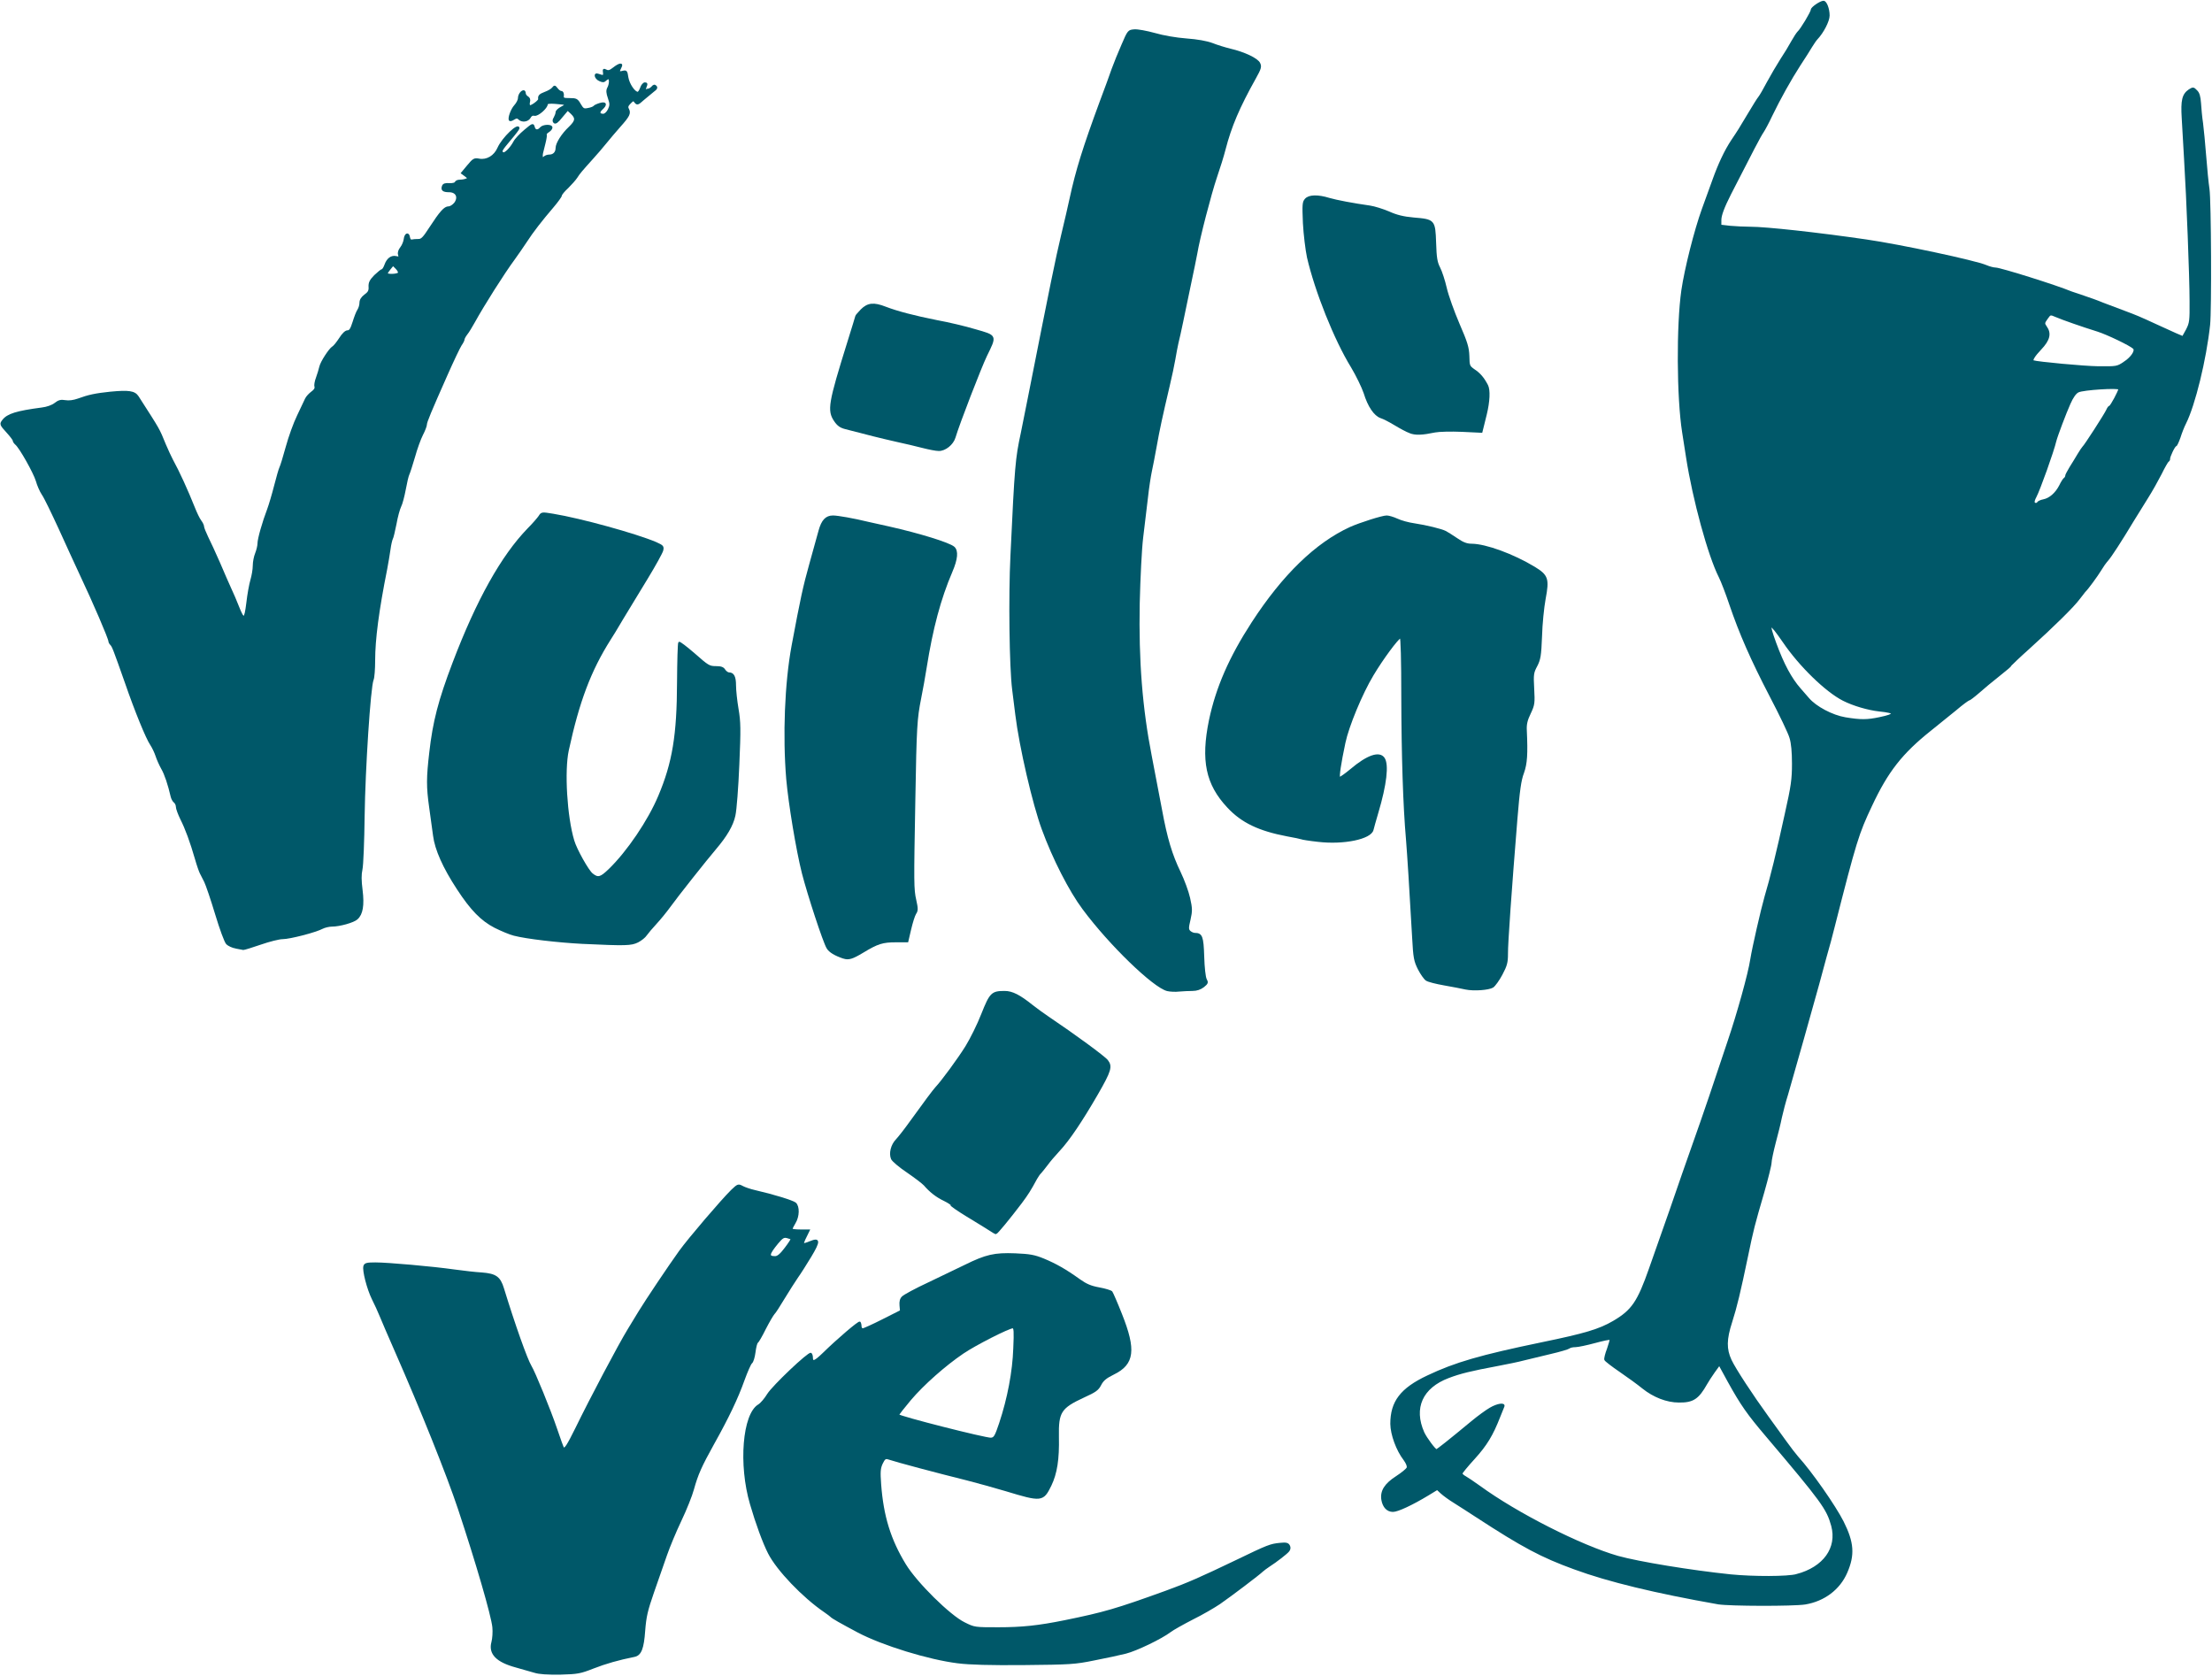
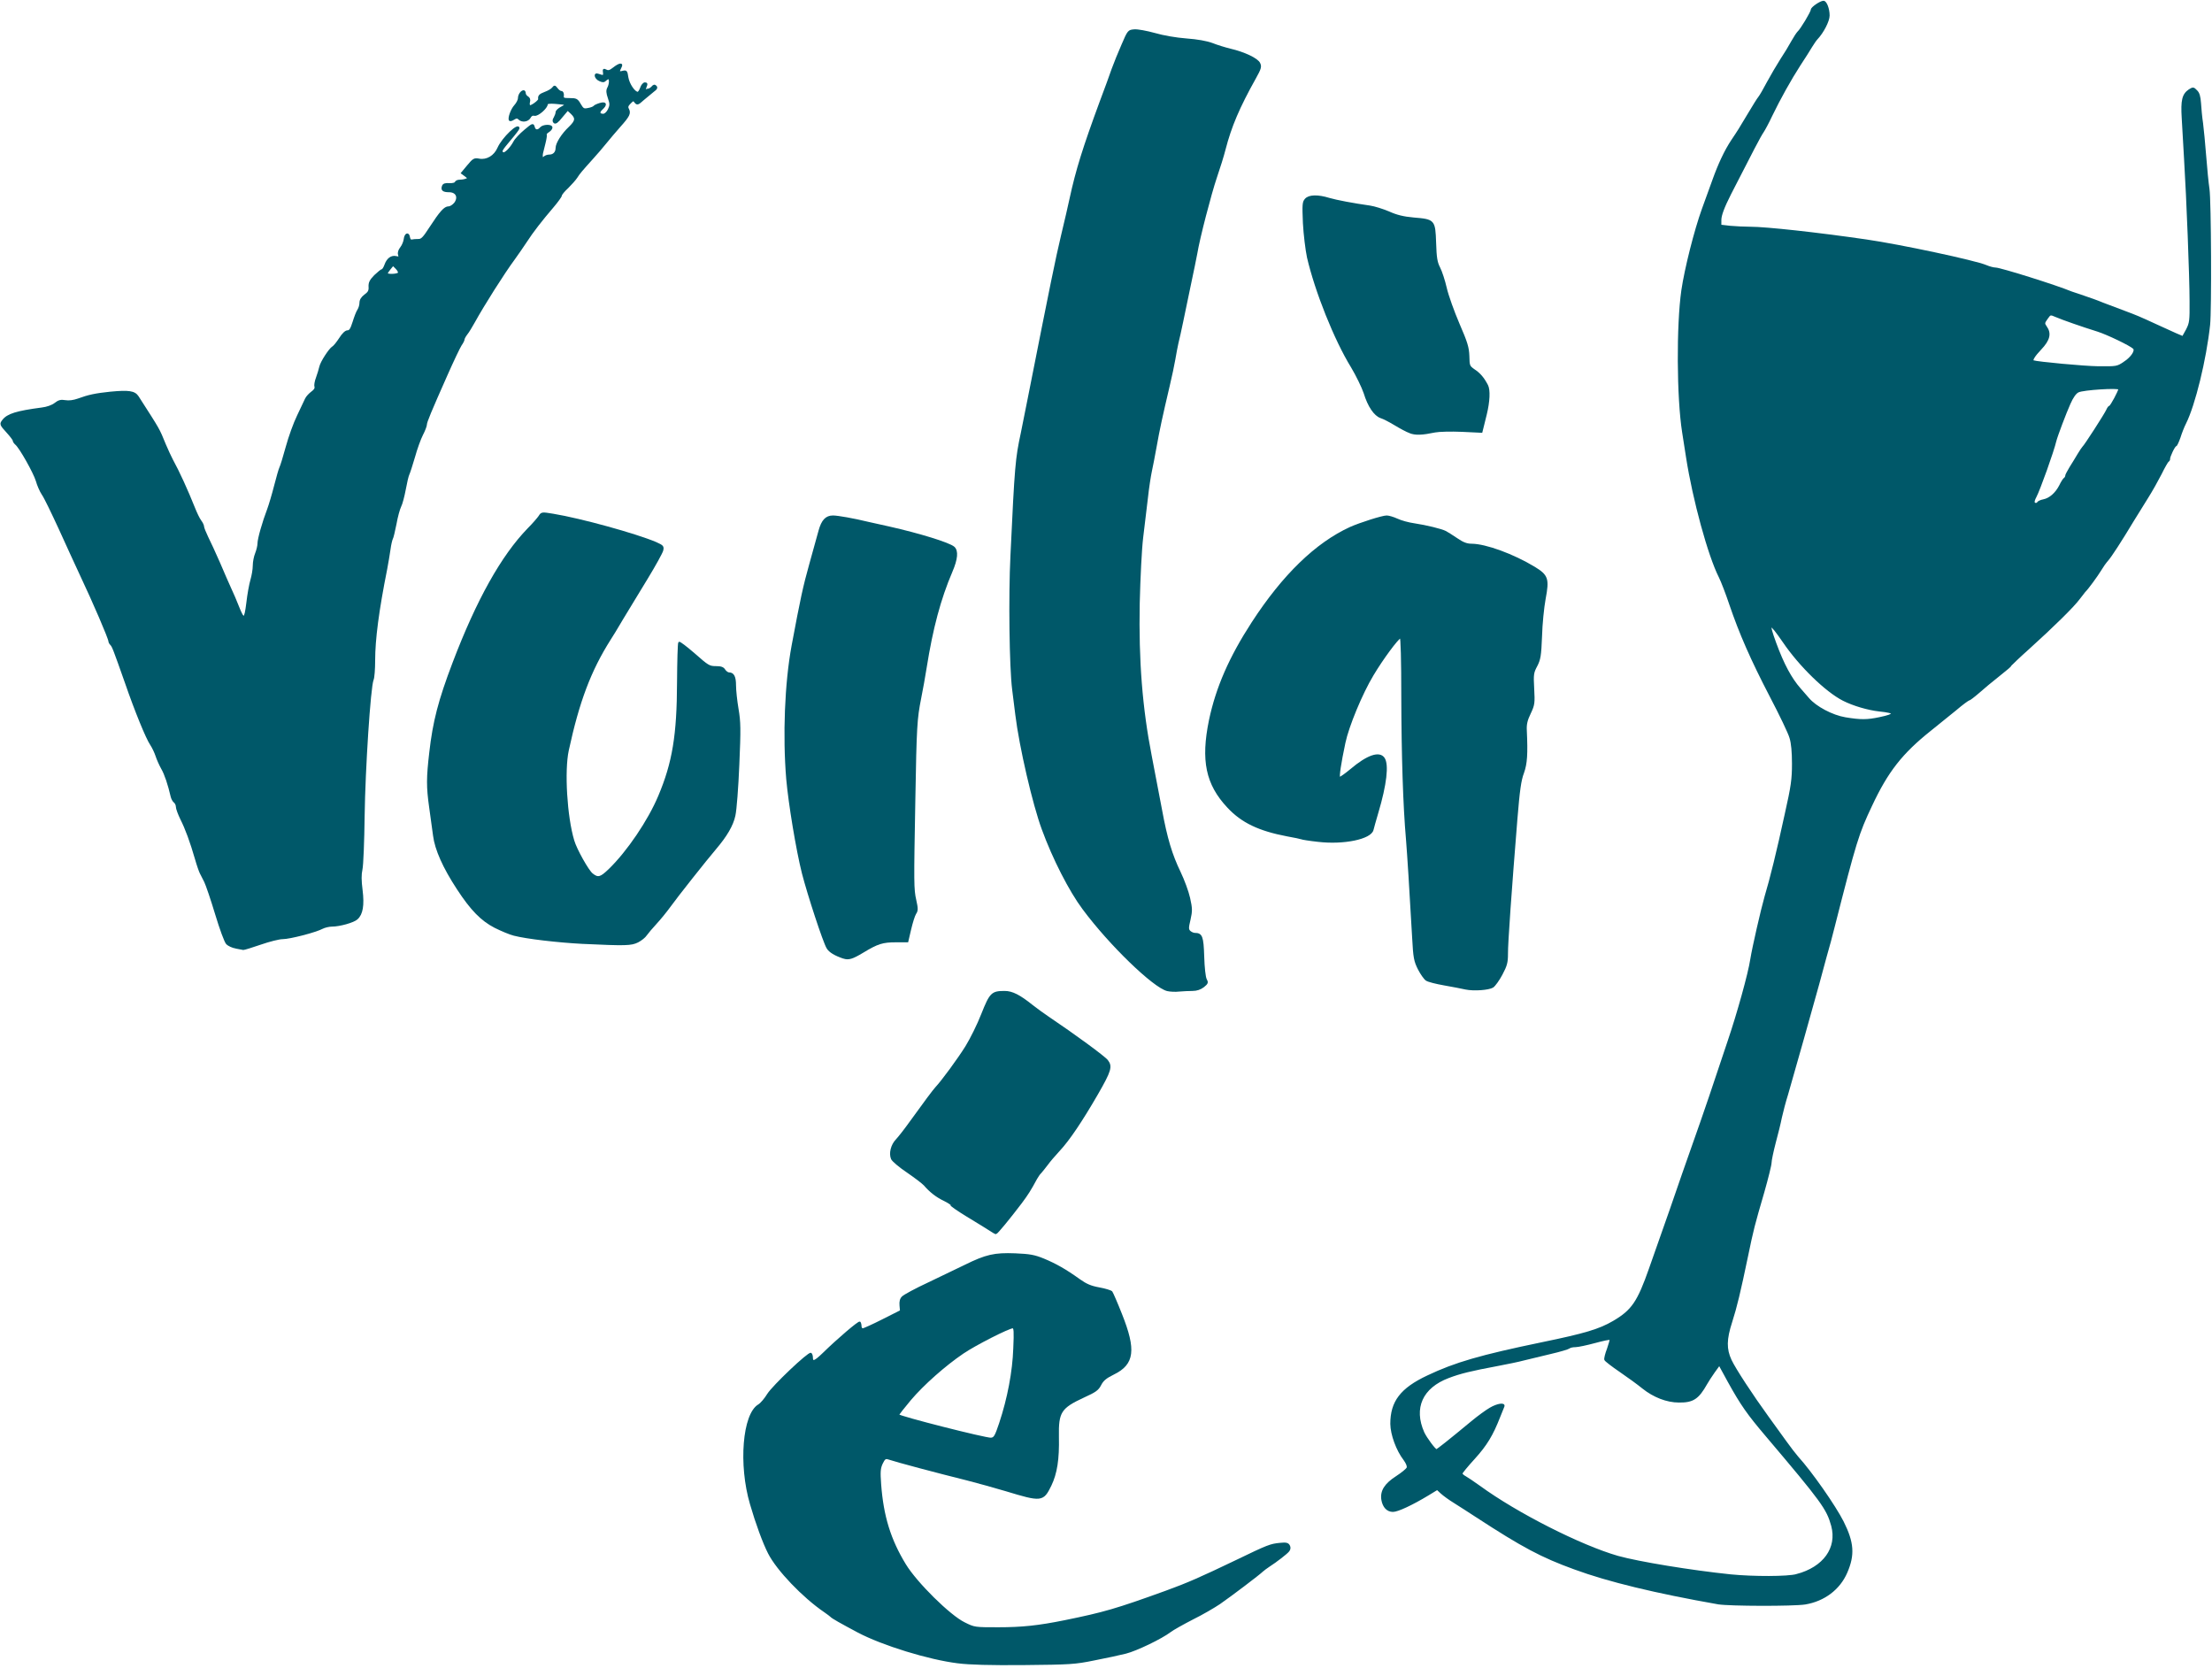
<svg xmlns="http://www.w3.org/2000/svg" version="1.2" viewBox="0 0 7049 5339">
  <style>.s0 { fill: #005869;stroke: #005869;stroke-width: 5 }</style>
  <g id="l51Q6MiMEcnFTfpn8hbBbq7">
    <g id="Layer">
-       <path id="p2RfWYRof" fill-rule="evenodd" class="s0" d="M1703 5327.5c-12.5-3.5-39.5-11.5-59.5-17-60.5-16.5-85-41.5-75-78 3-11 4.5-32.5 3-47.5-3.5-37-53-207-109.5-377-36-108.5-119.5-316.5-201.5-503-21-48-43-98.5-48.5-112.5-5.5-13.5-16.5-38-24.5-53.5-16-32.5-31-91-27-104.5 2.5-8 8.5-9.5 35.5-9.5 39.5 0 181.5 12.5 252 22.5 29 4 68 8.5 87.5 9.5 44 3.5 57 12.5 68 48.5 36 117.5 75 226.5 87.5 247 12 19.5 61.5 140.5 81.5 199.5 11 32.5 21 60.5 22.5 61.5 5.5 5.5 13.5-7 41-62.5 44.5-91.5 137-266.5 166.5-314.5 7-11.5 23-37.5 35-57.5 22-36 94-143.5 128.5-191.5 30-41.5 134-163 166-194.5 19.5-18.5 20.5-19 34.5-11.5 7.5 4 25.5 10 39 13 59 13.5 120.5 32.5 129 39.5 11.5 10.5 11 41.5-1.5 62-5.5 9-10 18-10 20.5 0 2 12.5 3.5 27.5 3.5h27.5l-10 20.5c-6 11.5-9.5 21.5-8.5 23 1.5 1 11-1.5 21.5-6 31-13 31.5-3 2 46-14.5 24-33.5 54-42.5 66.5-8.5 12.5-27.5 42-42 66s-29 47-33 50.5c-3.5 4-16 25-27.5 47.5-11 22.5-22.5 42-25 43.5s-6 15.5-8 31.5c-2 15.5-6.5 30.5-10.5 33.5-3.5 2.5-14.5 27.5-24.5 55-20 56.5-49.5 118.5-96.5 202.5-40 72-51.5 98-64.5 145-5.5 20.5-23.5 65.5-40 100s-37 84-46 110-27.5 79-41 117.5c-20.5 59-25 78.5-28.5 123.5-4 57-12 77-32 81-50.5 10-92 22-130.5 37-42 16.5-50 18-105.5 19.5-40.5.5-67.5-1-82.5-6zM2503 3977c11.5-15 20-28.5 19-29.5s-7-3-14-5c-10.5-2.5-15.5.5-30.5 18.5-29 35.5-30.5 44-7.5 44 8.5 0 18-8 33-28z" />
      <path id="p15cbW81G5" fill-rule="evenodd" class="s0" d="M3053 5297.5c-93.5-11.5-241-57-318.5-98-54.5-29-83-45-86.5-49.5-1.5-1.5-10.5-8.5-20-15-69-47-151-133-178-186-17-33-40-96-57.5-156.5-37-125.5-24-286.5 25.5-315.5 7.5-4.5 20.5-20 29-34 16.5-26.5 130-134 137-130 2 1.5 4 7 4 12 0 17.5 8 14.5 35.5-12 47.5-46.5 113.5-102.5 116.5-99.5 1.5 2 3 7.5 3 12.5s3 9 6.5 9c3 0 32-13 63.5-29l57.5-29-1.5-17.5c-1-12.5 1-21 7.5-27 5-5 41.5-25 81.5-43.5 40-19 93-44.5 117.5-56.5 67-33 93.5-39 159.5-36.5 46.5 2 61 4.5 90.5 16.5 38.5 16 70.5 34 113.5 65 22.5 16 36.5 22 63.5 27 19.5 3.5 37 9 40 12 2.5 3.5 16.5 35.5 30.5 71 45.5 114 40 158.5-24.5 190-24.5 12-34 20-41.5 34.5-8 16-16.5 22-53 38.5-74.5 34.5-83.5 48-82 128 1.5 71.5-5.5 116-24 154.5-24.5 50-29 50.5-142.5 16-35.5-10.5-91-26-122.5-34-96.5-24-224.5-58-253-67.5-8.5-2.5-12 0-19.5 15.5-7 15.5-8 26-5 66.5 7.5 101.5 30.5 176.5 79 256 36 59 142 163.5 188.5 186 32 16 33.5 16 107.5 16 76.5 0 128.5-5.5 212.5-22.5 125.5-25.5 165-37 322.5-94 69-25 112-44 222.5-97 103.5-50 110.5-52.5 141.5-55.5 19-2 24.5-.5 28.5 6.5q4.5 8.3-1.5 16.5c-6 8-40 34-64 49.5-7 4.5-16 11.5-20 15-9.5 9.5-98.5 77-136 103-17 11.5-55.5 34-86 49-30 15.5-62.5 33.5-71.5 40.5-28.5 21.5-107.5 59.5-141 68-18 4.5-63 14.5-100 21.5-63.5 13-77.5 13.5-225 15-108 1-174-1-210-5.5zm133.5-762.5c26-78 42.5-164.5 45-238.5 2.5-54.5 1.5-66.5-4-66.5-13 0-121 55-159 81-57.5 39-126.5 100-168 149-20.5 24.5-37.5 46-37.5 48.5 0 5.5 279 76.5 295 75 11-1 14.5-6.5 28.5-48.5z" />
      <path id="pPV8uCOKi" fill-rule="evenodd" class="s0" d="M5475.5 5109.5c-201-35.5-350-71.5-457.5-111-106-38.5-165-70-312.5-166-22-14.5-53.5-34.5-70-45-16.5-10-35.5-24-42.5-30.5l-13-12-29.5 18c-50.5 30.5-96.5 52-111.5 52-18 0-30.5-13.5-34.5-36-4.5-28 9.5-50 46-73.5 17-11 33-24 34.5-28.5 2-5-2-15-10-26-23.5-30.5-41.5-80-42-114 0-70.5 31.5-112 116.5-152 88.5-42 168.5-65 363.5-105.5 138.5-28.5 183.5-42 229-68.5 59.5-35 78-62 115.5-169 46.5-131 95-270.5 105.5-302 5-15 20-56.5 32.5-92.5 13-35.5 36.5-104.5 53-152.5 16-48 43-128 59.5-177.5 29-85 65.5-216 72-260 6-38 34-160 45.5-200 17-56.5 38.5-143.5 64.5-263.5 20-89 23-111 23-160.5 0-37-2.5-66-8-83-4-14.5-32.5-74-63-132-61-117.5-97-199.5-129-293.5-11.5-34.5-26.5-73-33-86-35-69-83.5-247-104.5-381.5-4.5-27.5-10-63.5-12.5-80-17.5-110.5-18.5-341.5-2.5-452.5 10-68.5 41-191.5 65.5-259 9.5-26.5 24.5-67.5 33-91 18.5-52 38.5-94.5 60-127 22.5-33.5 23-34.5 53.5-85.5 14.5-24.5 29.5-48.5 33-52.5s16-25.5 27.5-47.5c12-22 31-54.5 42.5-72.5 12-18 27.5-43.5 35-57.5 7.5-13.5 16.5-27 19.5-30 9-7.5 43-64 43-71.5 0-6.5 28.5-26 38-26 8 0 17 23 17 44.5 0 17.5-19 54-38 74-3.5 3.5-11 14.5-17.5 25-6 10.5-23 37-37.5 59-29 45-63.5 106.5-90.5 162.5-9.5 20.5-22 43.5-27 51-8 11-35.5 64-103.5 197-21.5 42.5-31 68-31 83v17.5l30.5 3.5c17 1.5 46 3 64.5 3 50 0 214 18 369 40.5 107.5 15.5 347 66.5 382 81.5 10.5 4.5 24 8 30 8 15 0 194 56 241.5 76 5.5 2 23.5 8 40 13.5s43.5 15 60 22c16.5 6.5 47 18 67.5 25.5 40 15 46.5 17.5 105 44.5 20.5 9.5 48 22 60.5 27.5l22.5 9.5 12.5-22.5c11-21.5 12-28.5 11.5-91 0-76-10-332-17.5-452.5-2.5-44-6-103-7.5-131-3.5-57 1-75.5 21.5-89.5 12-7.5 13.5-7.5 23 2.5 7.5 7 10.5 18 12 39 1 16 3.5 45 6.5 64 2.5 19.5 7 66.5 10 105s7.5 86 10.5 105c5.5 37.5 7 386.5 2 432.5-12 111.5-47.5 255.5-76.5 313.5-5.5 10.5-13.5 31-18 45.5-5 14-10.5 26-12.5 26-4.5 0-21 35-20.5 42 .5 2.5-1.5 6-4 7.5s-13 20-23 40.5c-10.5 20.5-29.5 54.5-42.5 75s-33.5 53.5-45 72.5c-40 66.5-71.5 115-82.5 127.5-6.5 7-16.5 21.5-23 32.5-10 16.5-40.5 58.5-50 67.5-1.5 1.5-9 11.5-17.5 22.5-18 24.5-82 87.5-159.5 157.5-32 28.5-58 53.5-58 55s-17 16-38 32.5-50 40.5-65 54c-15 13-29 23.5-31 23.5-2.5 0-21.5 14-42 31.5-21 17-57 46-80.5 65-91.5 73-137 131-188.5 241-42 89-49 111-120 390-4.5 19.5-16 61-25 92.5-8.5 31.5-19 70-23 85-11 41-86 306.5-99.5 352.5-7 22-15.5 54.5-19.5 72.5-3.5 18-12.5 54.5-20 82-7 27-13 55.5-13 62.5 0 7.5-10.5 49.5-23 93.5-31 106.5-34 117.5-52 204.5-24 115-35 161-50.5 209.5-18 55.5-18.5 86.5-2 122 13 28 68 112 118.5 181.5 17.5 24 42.5 58.5 56 77.5s31 41.5 38 49.5c44.5 49 119.5 156.5 145 207 33 66 35.5 105 11.5 160.5-23 53.5-72 90-132 100-38 6-241.5 5.5-277-.5zm250-91.5c87-23 131.5-85.5 112.5-156.5-15-54.5-31.5-77-208.5-286-60-70.5-80.5-100-121-173l-29.5-54-17 23.5c-9 13-20 29.5-24 37-26.5 47-43 58-87.5 57.5-39 0-80.5-16.5-115-44-14.5-12-47-35.5-72.5-53-25-17-47-34-48-37-1.5-3.5 2.5-19 8.5-34.5 5.5-16 9.5-30 8-31-1.5-1.5-23.5 3-49 10-26 7-54 13-62 13-8.5 0-17.5 2-20 4.5-3 2.5-29.5 10.5-60 17.5-30 7.5-68.5 16.5-85 20.5-16.5 4.5-53.5 12-82.5 17.5-85.5 16-120.5 24.5-157 38.5-85 32-114.5 98-79.5 176.5 8.5 18 36 55 41 55 3 0 39.5-29 112-89 21-17.5 48-37 59.5-43.5 23-13.5 47-17 42.5-6-1.5 3-7.5 18.5-13.5 33.5-22.5 57.5-41.5 89-80 131.5-22 24-40 46-40 48.5s5 7.5 11 10.5c6.5 3.5 27 17.5 46 31 118.5 86.5 322 189.5 440.5 223.5 66.5 18.5 234 46 360 59 72 7 181.5 7 210-1zM5990 2287.5c52-11 52-17.5-1-23-36.5-4-83.5-18-115-34-55-28-138.5-109-190.5-185.5-45.5-66-51-65-25.5 4.5 24.5 67 49 112.5 78 145.5 6 7 18 21 27 31 23 27 75.5 55 117.5 62 48.5 8 69.5 8 109.5-.5zm505-687c1.5-2 9-5.5 17-7 20-4 39.5-21 52-45 5.5-11.5 12.5-22.5 15-24s4.5-5 4.5-7.5c-.5-2.5 6-14.5 13.5-27 8-12.5 19.5-31.5 26-42.5s13.5-21 15-22.5c5.5-4 69.5-103.5 76-117.5 3-7 7-12.5 9-12.5 4 0 30-48.5 30-55.5 0-6.5-115 .5-130.5 8.5-8.5 4-18 17.5-27 38-13.5 30-41 103-45 119-7.5 32.5-51.5 155.5-63.5 178-8 15-7.5 22 1.5 22 2 0 5-2 6.5-4.5zm275-446c23-15.5 37.5-37 29.5-45-11-10.5-83-45-114-55-51.5-16-112.5-37.5-133.5-46.5-18.5-8-18.5-8-29 7-10 14-10 16-3 26 15.5 21.5 10.5 42-17 71-21 22-29.5 36.5-23.5 38.5 12.5 4.5 161.5 18.5 206.5 19 60 .5 60.5.5 84-15z" />
      <path id="pGvXbNQ9G" class="s0" d="M3153.5 3918.5c-9.5-6-41.5-26-71.5-44-29.5-18-52.5-34-51-35.5s-8.5-8-21.5-14.5c-24.5-11.5-45-27.5-63.5-49-6-6.5-30.5-25-54.5-41.5-24-16-46.5-35-49.5-41.5-7.5-17-1-44 15-60.5 7.5-8 26-31.5 41-52.5 49-68 77.5-106 85-114 18.5-19.5 71.5-91.5 96-131 14.5-23.5 37.5-69.5 50.5-103 26.5-66.5 31.5-71.5 72-71.5 24 0 47.5 12 88 44.5 11.5 9 34.5 26 51 37 82.5 55.5 179 126 188 138C3543 3398 3539 3412 3497 3485c-50 86.5-91 147.5-121.5 180-14 15-31.5 35.5-39 46-7.5 10-16.5 21-20 25-4 3.5-10 12.5-14 19.5-20 37-28 49.5-48.5 77-37.5 49.5-77 97.5-80.5 97.5-1.5 0-10.5-5-20-11.5z" />
      <path id="p1AEZsgrLn" class="s0" d="M3720 3155.5c-44-11-183.5-146-267.5-259-43.5-58-96-161-130-254-29.5-79.5-72-263-84.5-365-2.5-19-7-55-10-80-9-70-12-297.5-5.5-427.5 13.5-287.5 15.5-308.5 33-390 3.5-18 13.5-67.5 22-110 72.5-366.5 88.5-445 106-518.5 11-46 23.5-99.5 27.5-119 19.5-90 41.5-161 96.5-310C3522 284 3539 238 3545 220c6.5-18 20.5-52.5 31.5-77.5 19-44.5 20-45 38-46.5 10.5-1 39.5 4.5 65 11.5 27.5 8 68 15 101 17.5 35 2.5 65 8 82.5 14.5 15 6 41 14 57.5 18 45 10.5 87 30.5 93 44.5 5 10.5 3 17-13.5 46.5-52.5 94-78 154-97 227.5-5 20-17.5 60-27.5 89-17.5 51.5-54.5 193.5-62.5 242.5-2.5 14-11.5 57.5-20 97.5s-19.5 94-25 120-12 56.5-15 67.5c-2.5 11-7 34.5-10 52.5s-11 55-17.5 82.5c-24 102-32.5 141.5-42 195-5.5 30.5-12.5 66.5-15.5 80-3 14-9 52-12.5 85-4 33-10.5 89.5-15 125-4.5 37-9 127.5-11 210-3.5 183 8.5 334.5 38.5 487.5 10.5 53.5 25 130 32.5 170 17 92.5 32.5 143.5 59.5 199.5 12 25 25.5 61.5 30 82 7.5 33.5 7.5 41 1.5 68-6.5 27-6.5 32 0 38.5 4 3.5 11 7 16 7 22 0 25.5 9.5 27.5 73 1 35 4.5 66 8 72.5 5.5 10 5 12.5-8 23-10 7.5-21 11.5-35 11.5-11.5 0-30.5 1-42.5 2-12 1.5-29 .5-37.5-1.5z" />
      <path id="p1EBaU8xdz" class="s0" d="M4670.5 3150.5c-11-2.5-41.5-8.5-67.5-13s-52-11-57.5-15c-5.5-3.5-16.5-19-24.5-34.5-13-26-15-35.5-18.5-102-9-159.5-15.5-261-19.5-311-9.5-108-14.5-268.5-15-454 0-119-2-191-5-190-9.5 3-58.5 69.5-88.5 120-35.5 59-78.5 163-89.5 215.5-14 66-20.5 109-16.5 111.5 2 1 18.5-10.5 36.5-25.5 52.5-44.5 90.5-57.5 105-36.5 14 20 6.5 84-20 173-7 24-14 48.5-15.5 55-6.5 27.5-92 45.5-173.5 36-28-3-52-7-53.5-8-2-1-22.5-5.5-45.5-9.5-89.5-17-144.5-43-189-91-68.5-73-84-148.5-58-276 22-104.5 64-200.5 136-311.5 98.5-151.5 203-252.5 312-302.5 31.5-14 102-36.5 116-36.5 6.5 0 21.5 4.5 33.5 10 12.5 6 37 12.5 55 15 36.5 5.5 86.5 17.5 99.5 24.5 5 2.5 20.5 12.5 35.5 22.5 19.5 13.5 32 18 47.5 18 44.5.5 131.5 32 200 73.5 41.5 25.5 45 36 33 99.5-5 27-10.5 81-11.5 120-2.5 62-4.5 73-15 93.5-11.5 21.5-12.5 27-10 72.5 2.5 46.5 2 51.5-11 79-10.5 21.5-13.5 35-12.5 54 3.5 76.5 1.5 106-9 135.5-9 23.5-13.5 56-21 147.5-18 222.5-30.5 397.5-30 429.5 0 26.5-2.5 37-17.5 65-9.5 18-22.5 36-28.5 40-13 8-60 11.5-86.5 6z" />
      <path id="pZeq775C9" class="s0" d="M2688 3052c-27-9-44.5-19.5-51.5-31.5-12-20-61-170-78.5-238-19-75.5-43-221.5-50-300-11.5-138-5-305.5 17-424.5 28.5-152.5 36.5-189 56.5-260.5 12-44 25.5-92 29.5-106.5 9-32.5 21.5-46 43.5-46 15 0 66 9 111 20 11 2.5 41.5 9.5 67.5 15 97.5 22 191.5 51 206.5 64 12.5 11 10.5 37-7 77.5-37 86.5-62 180-82 306-4.5 27.5-12 71.5-17.5 97.5-13 65.5-14.5 90-18.5 320-5 273-5 288 3 323.5 6 27 6 33-.5 42.5-4 6.5-11 29-16 50.5l-9 38.5h-36.5c-43 0-59 5-106 33.5-34 20.5-45 23.5-61.5 18.5z" />
      <path id="p19wsoEqwb" fill-rule="evenodd" class="s0" d="M751.5 3020c-10.5-2-23.5-8-28.5-13-5.5-5.5-20.5-46.5-35-94.5-14-46.5-30-93.5-35-103.5s-11.5-22.5-14-27.5-9.5-24.5-15-44c-16-55.5-31.5-97.5-47-128-7.5-15.5-14-33-14-38.5s-3-12.5-7-15.5-8-11-9.5-17c-9-39-20-72-30.5-90-6.5-11.5-14.5-29.5-18-40.5-3.5-10.5-11-26.5-17-35.5-13.5-19.5-49.5-107.5-80.5-197.5-37-105-41-115.5-47-121.5-3-3-5.5-7.5-5.5-10 0-9-49-123-91.5-213-13.5-29-43.5-94-66.5-145-23.5-51-47.5-101-54.5-110.5-6.5-9.5-15-29-19-43.5-8-26-52.5-105.5-66-116.5-4-3.5-7.5-8.5-7.5-11.5 0-2.5-9-14.5-20-26.5-22-24-22.5-26-13.5-37.5 14.5-19 43.5-28 123.5-38.5 17-2 33.5-8 42.5-15 11.5-9 18.5-11 32.5-8.5 11.5 2 26.5 0 40.5-5 34-12.5 56-17 103.5-22 58.5-5.5 76.5-3 87.5 13.5 70.5 110 65 100 87 153.5 7 16.5 17 38 22 47.5 21 38 48 97.5 70 152.5 6.5 16.5 15.5 35.5 20.5 42s9 15 9 19c0 3.5 6 18.5 13 33 7.5 14.5 24 51 37.5 81.5 13 31 29.5 68 36 82.5 7 15 18 40 24 56 18.5 46.5 22 45 29-10.5 3-27 9-59.5 13-73s7.5-34 7.5-45.5c0-12 3.5-29.5 7.5-39 4-10 7.5-24.5 7.5-31.5 0-15 15.5-69 31-109.5 5-13.5 15-47 22-74.5s14.5-53.5 17-58.5c2.5-4.5 11.5-34 20-65 8.5-31.5 24.5-76 36-99.5 11-23.5 22.5-48 25.5-54 3-6.5 12-16 19.5-21.5 8.5-6 12.5-12.5 10.5-17.5-1.5-4 .5-17 5-28.5 4-11.5 9-27 10.5-34.5 3.5-16 30.5-57 40.5-63 4-2 14-14.5 22.5-27.5 9-14.5 18.5-23.5 24.5-23.5 7.5 0 11.5-6.5 18.5-28.5 5-16 11.5-33.5 15.5-39 3.5-5.5 6.5-15.5 6.5-22.5 0-9 5-17 15-24.5 12-8.5 15-14.5 14-27-.5-13 3-20 17.5-35 10.5-10 21-18.5 23-18.5 2.5 0 7-7 10-15.5 7-20 20-29.5 35-26 10 2.5 11 1.5 8.5-7-2-6 .5-14.5 6.5-22 5.5-7 10.5-19 11.5-27 2-17.5 12.5-22.5 15-6.5 1 7 4.5 11 9 9.5 4-1 13-1.5 20-1.5 10.5.5 17-6.5 37-37.5 33.5-51.5 47-66.5 59.5-66.5 6 0 15-6 20.5-13 13.5-19 4.5-37-19-37-19 0-24.5-5-20-17 2-6 8.5-8 21-7 10.5.5 18.5-1.5 20-5 1-3.5 7-6 13.5-6s15.5-1.5 20-3.5c8-2.5 7.5-4-2.5-11.5l-11.5-8.5L1491 528c17.5-21 20.5-23 36-20 24.5 4.5 49.5-10 61-37 14-31 65-80 65-62 0 2-12.5 18.5-27.5 36-28.5 34-30.5 37.5-22.5 42.5 6 3.5 24.5-15 35.5-35.5 4-8 19.5-24.5 34-36.5 24.5-20.5 26-21.5 29-11 3 12.5 12.5 13.5 21.5 3 7.5-9 35-10 35-1 0 3.5-4.5 9-10 12.5-6 3.5-9.5 8-8 10 1 2-1 15-4.5 28.5-8.5 33.5-9 34-8 42.5.5 5.5 2 5.5 6.5 1 3.5-3.5 10.5-6 16.5-6 13.5 0 22.5-9 22.5-23.5s18.5-44 42-66c21-20.5 22-29 6-44.5l-12-11-19 22.5c-13 16.5-20 21.5-24 17.5-3.5-3.5-3.5-8 1-15 3-5.5 6-13 6-17.5 0-4 7.5-11 16.5-15.5 18-9.5 17-10.5-20-13.5-17.5-1.5-26.5 0-26.5 3.5 0 11.5-29.5 37-39.5 34.5-6.5-1.5-11.5 1-15 8-6.5 11.5-25 14-34.5 4.5-5-5-8.5-5-16.5 0-6 4-11.5 5.5-13 4-5-5 5-34 16.5-46.5 6.5-7 12-18 12-23.5 0-11 8.5-23 16-23 2 0 4 3.5 4 7.5 0 3.5 3.5 9 8 11.5 5.5 3 7.5 8.5 5.5 15.5-1.5 5.5-1 11.5 1.5 13 4.5 2.5 30-16 29.5-21.5-1.5-10.5 2.5-14.5 19.5-21 10-3.5 21-10 24.5-14.5 5.5-7 6.5-7 13.5 2 4 5.5 10 10 14 10 3.5 0 6 5 5.5 11.5-1.5 10 1 11 21 11 20.5 0 24 1.5 33 17.5 9 15.5 12 17 26 14 9-1.5 17.5-5 19-7.5 1.5-2 10-6 18.5-8.5 19-5.5 22 2.5 6 17-11 10-9 17.5 4.5 17.5 5.5 0 12.5-6.5 17-15.5 6.5-14 6.5-18.5 0-37.5-5.5-16-6-24-2-31.5 6.5-11.5 7.5-30.5 1.5-30.5-2 0-6.5 2.5-10 6-4.5 4.5-9 4.5-18.5 0-14.5-6.5-18-24-4-18.5 16.5 6 19 5 17.5-6.5-1.5-10-.5-11 7.5-7 7 4 12.5 2 24-7 19-15 30-16 22.5-2.5-7.5 14.5-6.5 17 7 13.5 11-2.5 12-1 15 19 3.5 21 21.5 48 32.5 48 2.5 0 7-6.5 10-15 2.5-8 8.5-15 12.5-15 6.5 0 7 2.5 2.5 13-2.5 7.5-3.5 14.5-2 16s2.5 0 2.5-3c0-3.5 3-6 7-6 3.5 0 9.5-3.5 13-7.5 5-6 8-6.5 12-2.5s2 8.5-8 15.5c-7 5.5-21.5 17.5-32 26.5-17 15.5-19.5 16-25.5 9-5.5-8-7-7.5-16.5 2-8.5 8.5-10 13-6 20 6.5 13 2.5 21.5-26.5 54-13.5 15.5-34 39-45 53-11 13.5-30 36-42.5 49.5-35.5 39.5-42 47-50.5 60.5-4.5 7-17.5 21.5-28.5 32.5-11.5 10.5-21 22-21 25.5 0 3-12 19.5-26 36-36 42-64.5 78.5-85.5 111-10 15-27 40-38 55-34 46-98 147.5-127 200-8.5 15-19 33-24.5 39.5-5 6.5-9 14-9 16.5 0 3-4 11-9 18-5 7.5-25 49.5-44.5 93.5-53.5 120.5-66.5 152-66.5 160 0 4.5-5.5 19-12.5 32.5s-18.5 45.5-25.5 71c-7.5 25.5-15.5 50.5-18 55.5s-7.5 26.5-11.5 48.5c-4 21.5-10.5 46-14.5 53.5-4 8-11 33-15 56-4.5 22.5-9.5 44-11.5 47-2 3.5-5.5 18.5-7.5 33.5s-7 43.5-10.5 62.5c-26.5 132.5-38.5 225-38.5 291.5 0 27.5-2 55.5-5 62-9.5 23-26.5 285-28.5 434-1 81-4 157.5-7 170.5-3.5 15.5-3.5 35.5.5 66 6 48 1 76.5-15.5 91-10.5 10-55.5 22.5-79.5 22.5-9.5 0-24 3.5-31.5 7.5-22 11.5-103.5 32.5-126 32.5-11 0-42.5 8-70 17.5s-52 17-55 17c-2.5-.5-13.5-2.5-24-4.5zm519-2150c1.5-2.5-2-9.5-7.5-15l-10.5-10.5-9.5 11.5c-5.5 6.5-9.5 13-10 15.5 0 5.5 34 4.5 37.5-1.5z" />
      <path id="pqHGZvzwq" class="s0" d="M1855.5 3005c-76.5-4-177-15.5-217.5-26-12.5-3-40-14.5-61-25-42.5-22-75.5-55.5-118.5-121.5-45-68.5-70.5-126-76-170-3-22-8.5-63-12.5-91-9-64-9-93 .5-174 11-97.5 28.5-165.5 74-285 76-200 155-341 239-427.5 15-15 30.5-33 35-39.5 7.5-12 8-12 44.5-6 88 14.5 263.5 63 327 90 22 10 24 11.5 21 24.5-2 7.5-24 47.5-49 88.5-25 41.5-60 98.5-77.5 127.5-17 29-35.5 59.5-41 67.5-62.5 99-99.5 196.5-133.5 353.5-14 65-5.5 211 17.5 287.5 8 28 46.5 96.5 59.5 106.5 18.5 15 27 12.5 54.5-14 58.5-56.5 125.5-155.5 158.5-234 45-106.5 59.5-194.5 60-363 .5-67.5 2-124.5 4-126.5 1.5-2 23.5 15 49 37 42.5 37.5 47 40.5 68 40.5 16.5 0 23.5 2.5 28 10 3.5 5.5 10 10 14 10 14 0 20 11.5 20 39 0 15 3.5 48.5 8 75 7 41.5 7.5 63 2.5 178-3 72-8.5 144.5-12.5 161.5-6.5 31-26.5 65-61 105.5-29.5 34.5-124.5 154.5-145.5 184-12 16.5-31.5 40.5-44.5 54.5-12.5 13.5-26.5 30-31 36.5-4 6.5-16 16-26.5 21.5-21 10.5-38 11-177 4.5z" />
-       <path id="p2k3vSx06" class="s0" d="M2940.5 1425c-19-5-57.5-14-85-20-44.5-10-94.5-22.5-161-40-16-4-24.5-10-34-24-22.5-33-18.5-56 42-250 14-44.5 25.5-82.5 25.5-83.5 0-1.5 7.5-10 17-20 20.5-20.5 39.5-22.5 76.5-8 37.5 14.5 93.5 29 164 43 36 6.5 91 19.5 122.5 29 68 19.5 66.5 17 34.5 82.5-17.5 36.5-87 215.5-100 259.5-6.5 22-31 41.5-51 41-9 0-31.5-4.5-51-9.5z" />
      <path id="ppqoiHvdz" class="s0" d="M4493 1378c-9.5-3.5-31-15-47.5-25s-36.5-20.5-45-23c-20-7-39.5-35.5-52.5-78-6.5-19-24.5-56-40-82-54-87.5-115.5-242-140.5-350-5-23.5-11-72.5-13-109-2.5-59.5-2-67 6-76 11-12.5 39.5-13 75-2 24 7 77 17 130 24.5 14 2 41 10.5 60 18.5 25.5 11.5 46.5 16.5 79 19.5 66 5.5 67 6.5 69.5 78 1.5 48.5 4 62.5 13 80 6 11.5 15.5 40.5 21 64.5s24 75.5 40.5 114c26 60 30.5 75 31.5 103 .5 30.5 1.5 32.5 17 43.5 18.5 12 30.5 26.5 42.5 49.5 7.5 14.5 6 51-4 92-1.5 7-5.5 22.5-8.5 34.5l-5.5 22-63-3c-34.5-1.5-73-.5-85.5 2-41 8.5-62.5 9.5-80 2.5z" />
    </g>
  </g>
</svg>